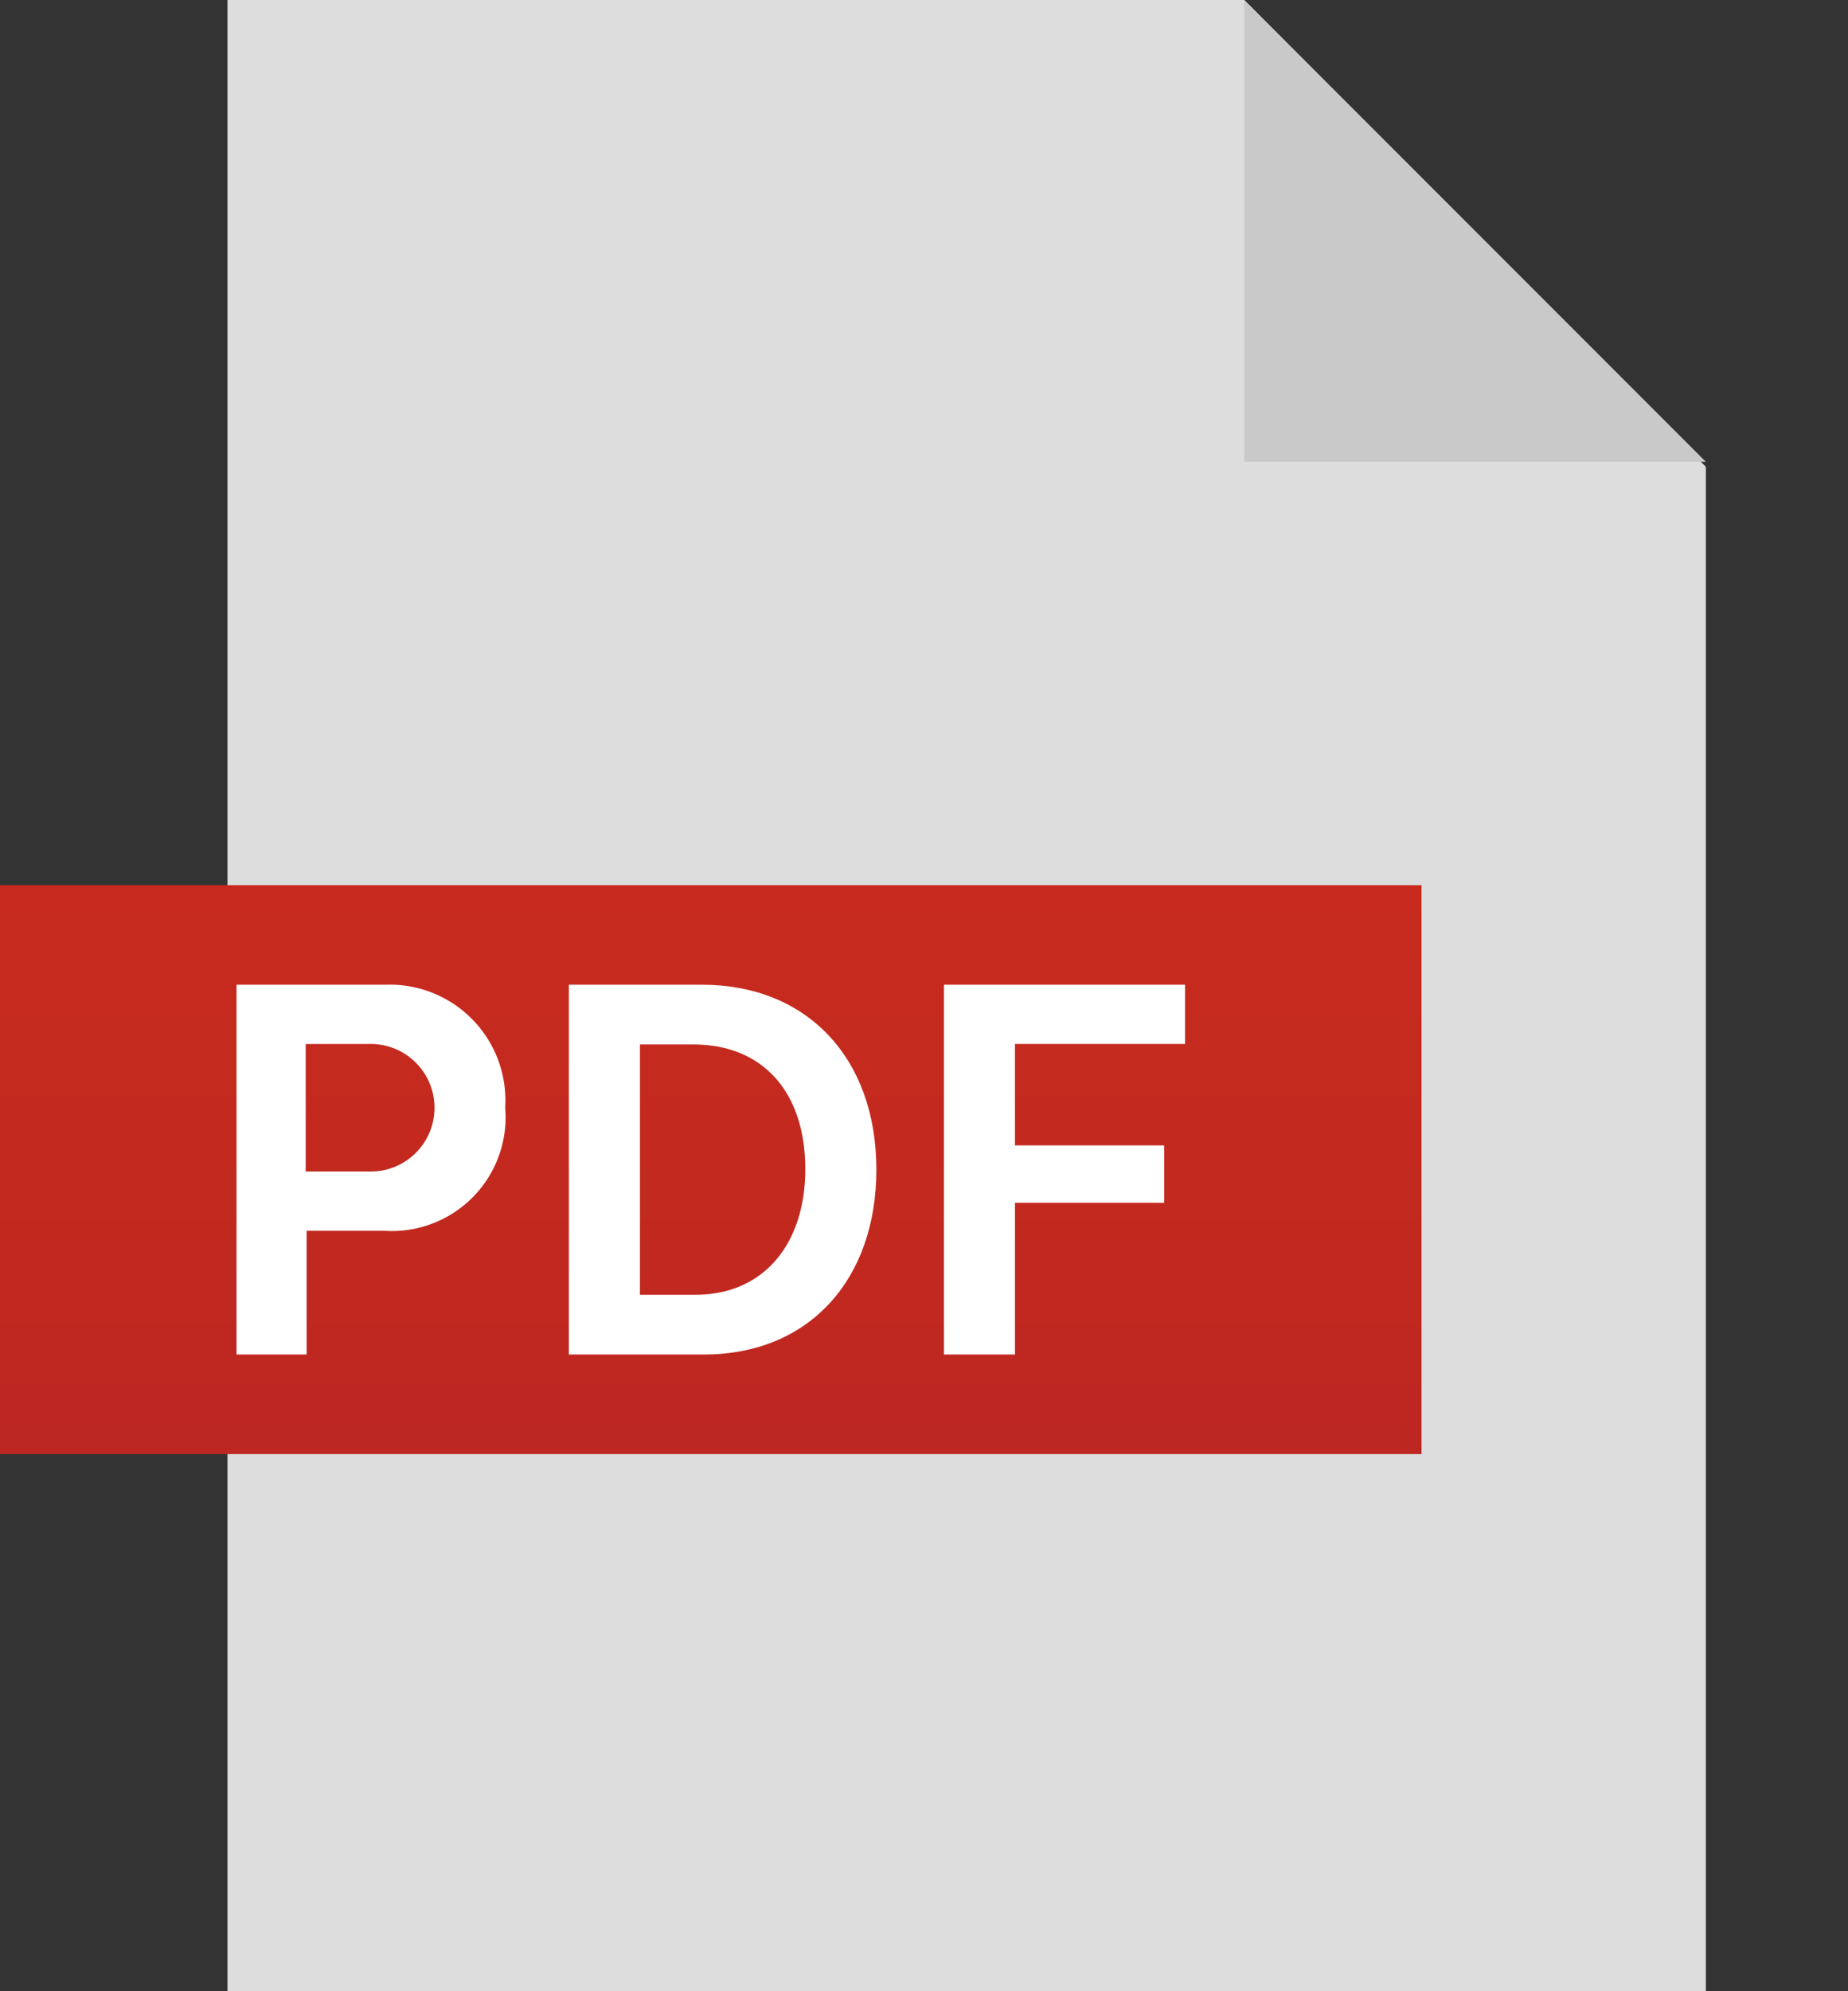
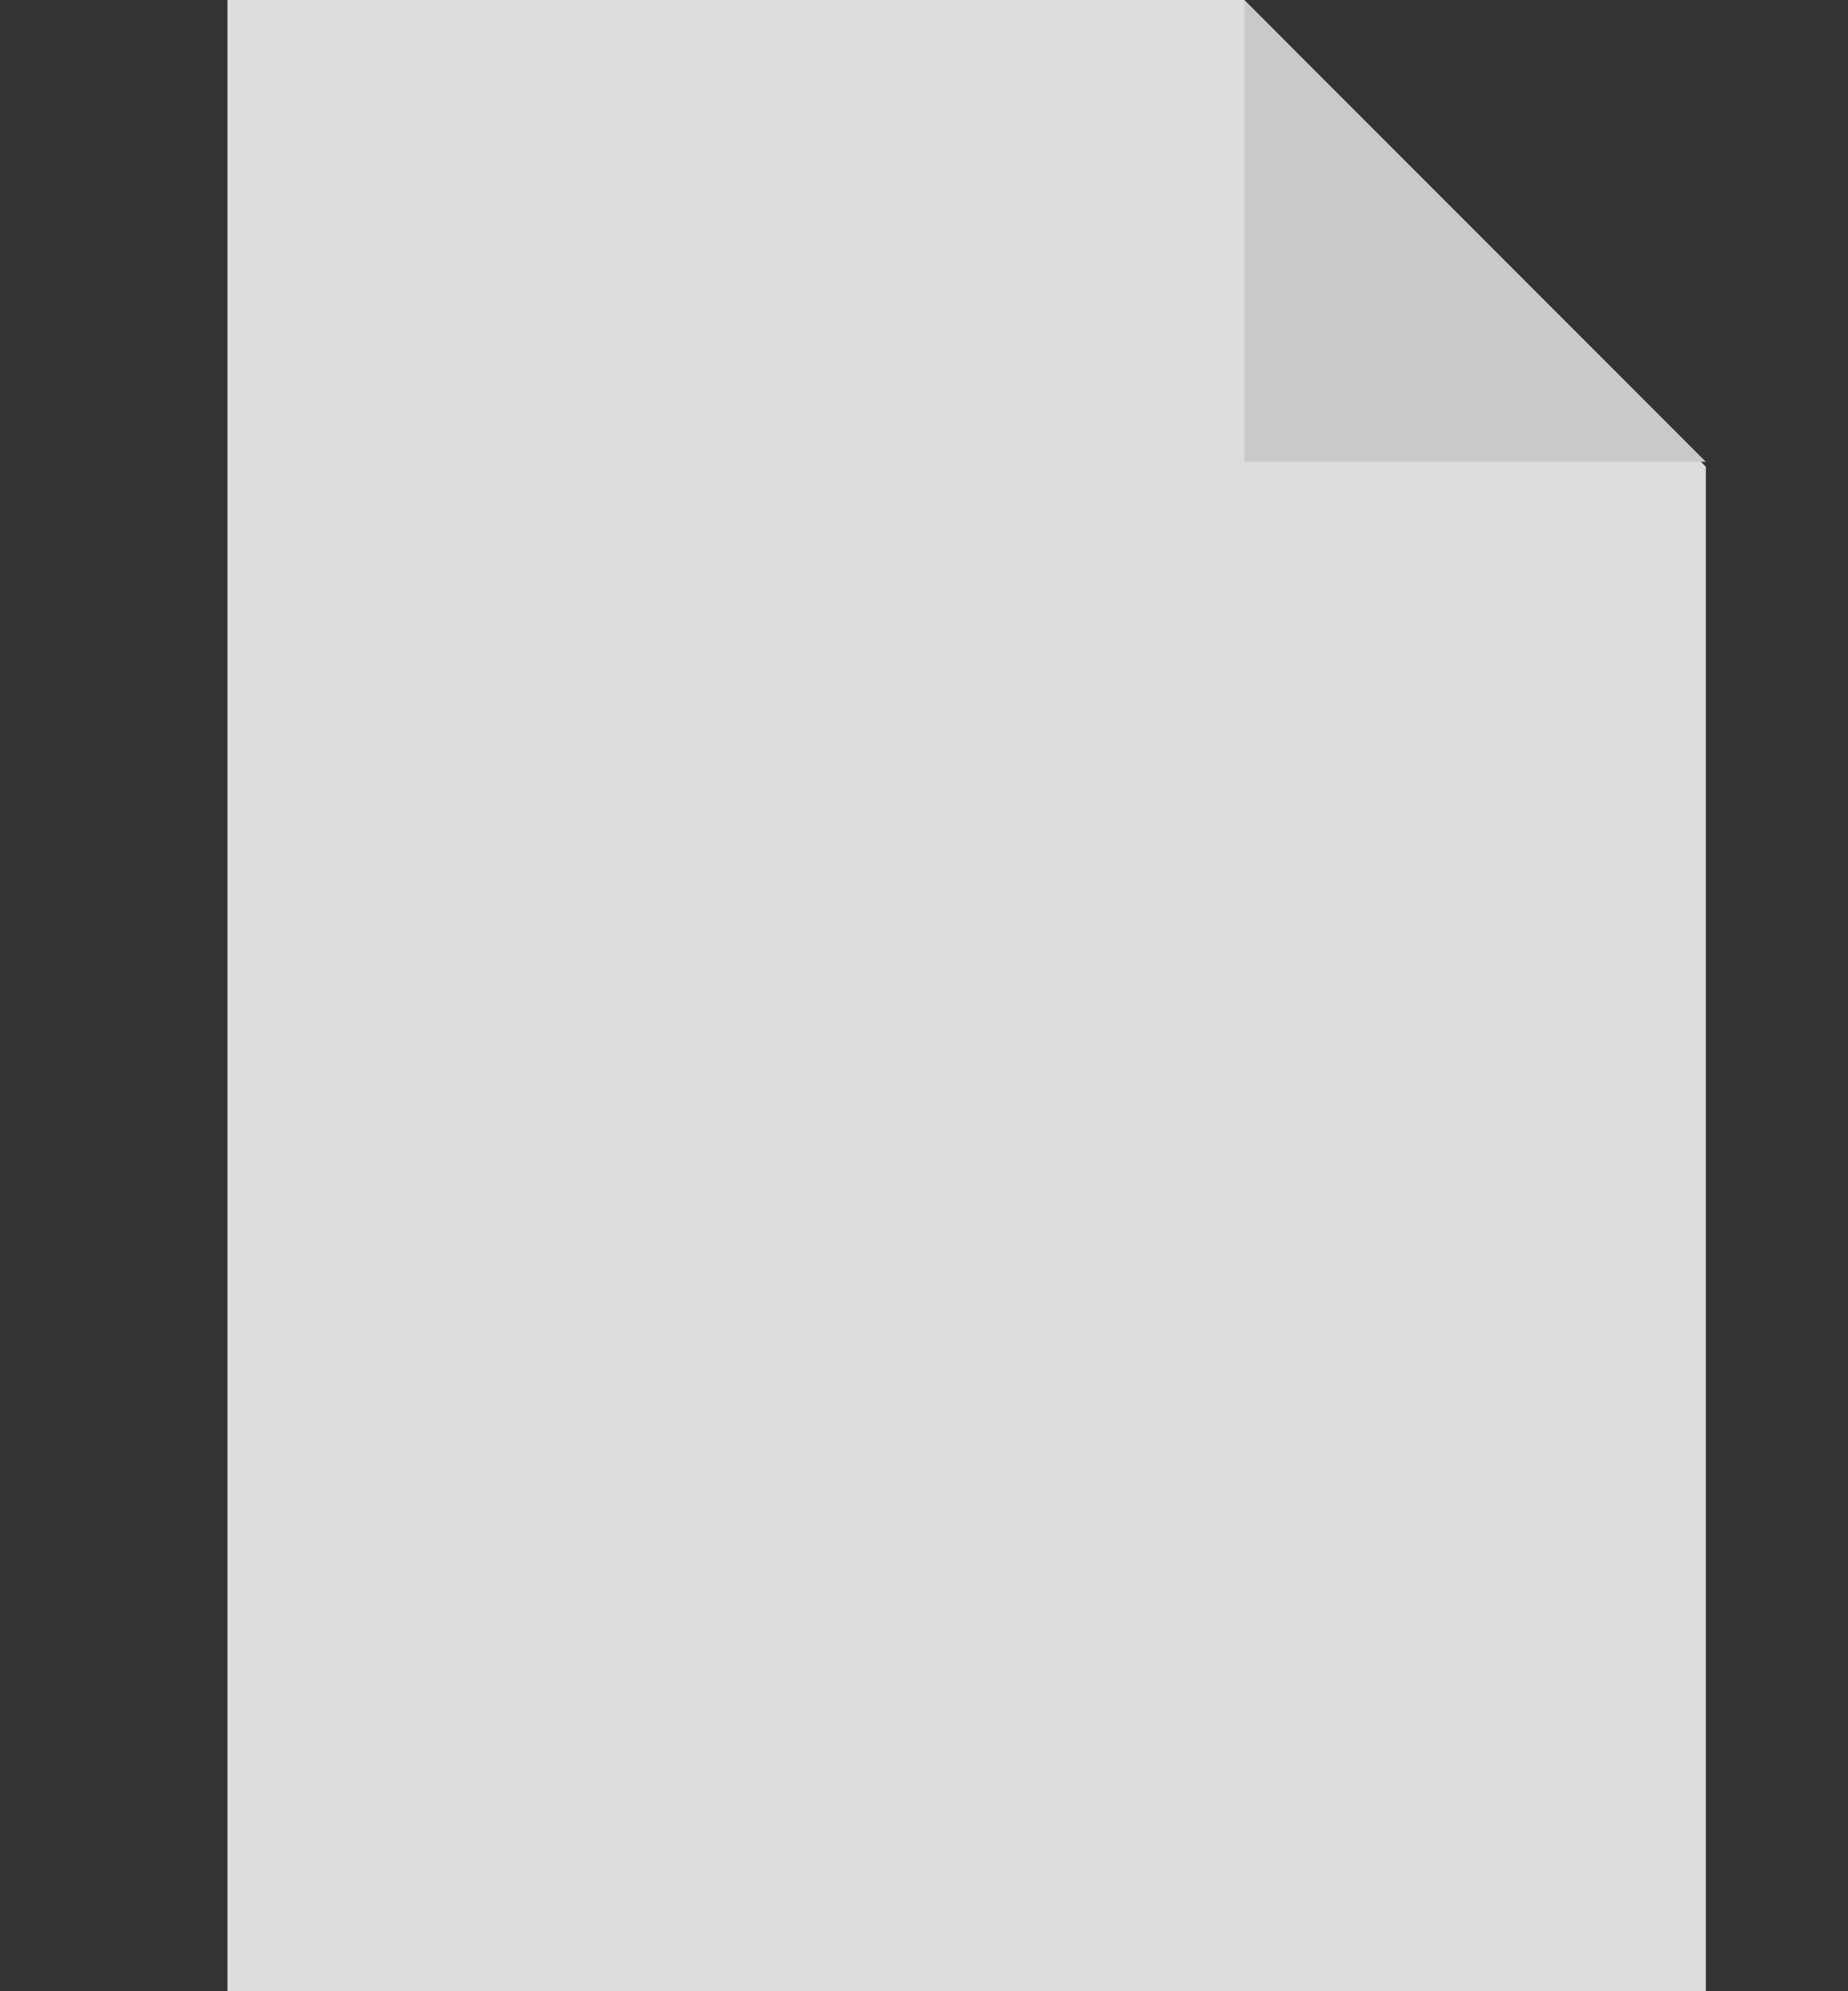
<svg xmlns="http://www.w3.org/2000/svg" id="レイヤー_1" data-name="レイヤー 1" viewBox="0 0 65 70">
  <rect x="0" y="0" width="65" height="70" fill="#333333" stroke="none" />
  <defs>
    <style>.cls-1{fill:#ddd;}.cls-2{fill:#c9c9c9;}.cls-3{fill:url(#名称未設定グラデーション_4);}.cls-4{fill:#fff;}.cls-5{fill:none;}</style>
    <linearGradient id="名称未設定グラデーション_4" x1="675.5" y1="388.058" x2="675.5" y2="368.009" gradientTransform="matrix(1, 0, 0, -1, -650.5, 419.11)" gradientUnits="userSpaceOnUse">
      <stop offset="0" stop-color="#c82b1d" />
      <stop offset="1" stop-color="#bd2721" />
    </linearGradient>
  </defs>
  <polygon class="cls-1" points="60 70 8 70 8 0 43.766 0 60 16.409 60 70" />
  <polygon class="cls-2" points="43.766 0 43.766 16.234 60 16.234 43.766 0" />
-   <rect class="cls-3" y="31.117" width="50" height="20" />
-   <path class="cls-4" d="M664.019,392.267h-2.734v4.35h-2.466v-13h5.233a4.069,4.069,0,0,1,4.217,4.317A4,4,0,0,1,664.019,392.267Zm-.533-6.566h-2.234v4.483h2.25a2.242,2.242,0,1,0-.016-4.483Z" transform="translate(-650.5 -349)" />
-   <path class="cls-4" d="M675.259,396.617h-4.751v-13h4.684c3.683,0,6.133,2.567,6.133,6.5C681.325,393.984,678.958,396.617,675.259,396.617Zm-.367-10.9h-1.883v8.8h1.949c2.417,0,3.867-1.8,3.867-4.416C678.825,387.35,677.292,385.717,674.892,385.717Z" transform="translate(-650.5 -349)" />
-   <path class="cls-4" d="M686.2,385.7v3.566h5.25v2.017H686.2v5.333h-2.5v-13h8.483V385.7Z" transform="translate(-650.5 -349)" />
-   <rect class="cls-5" width="65" height="70" />
</svg>